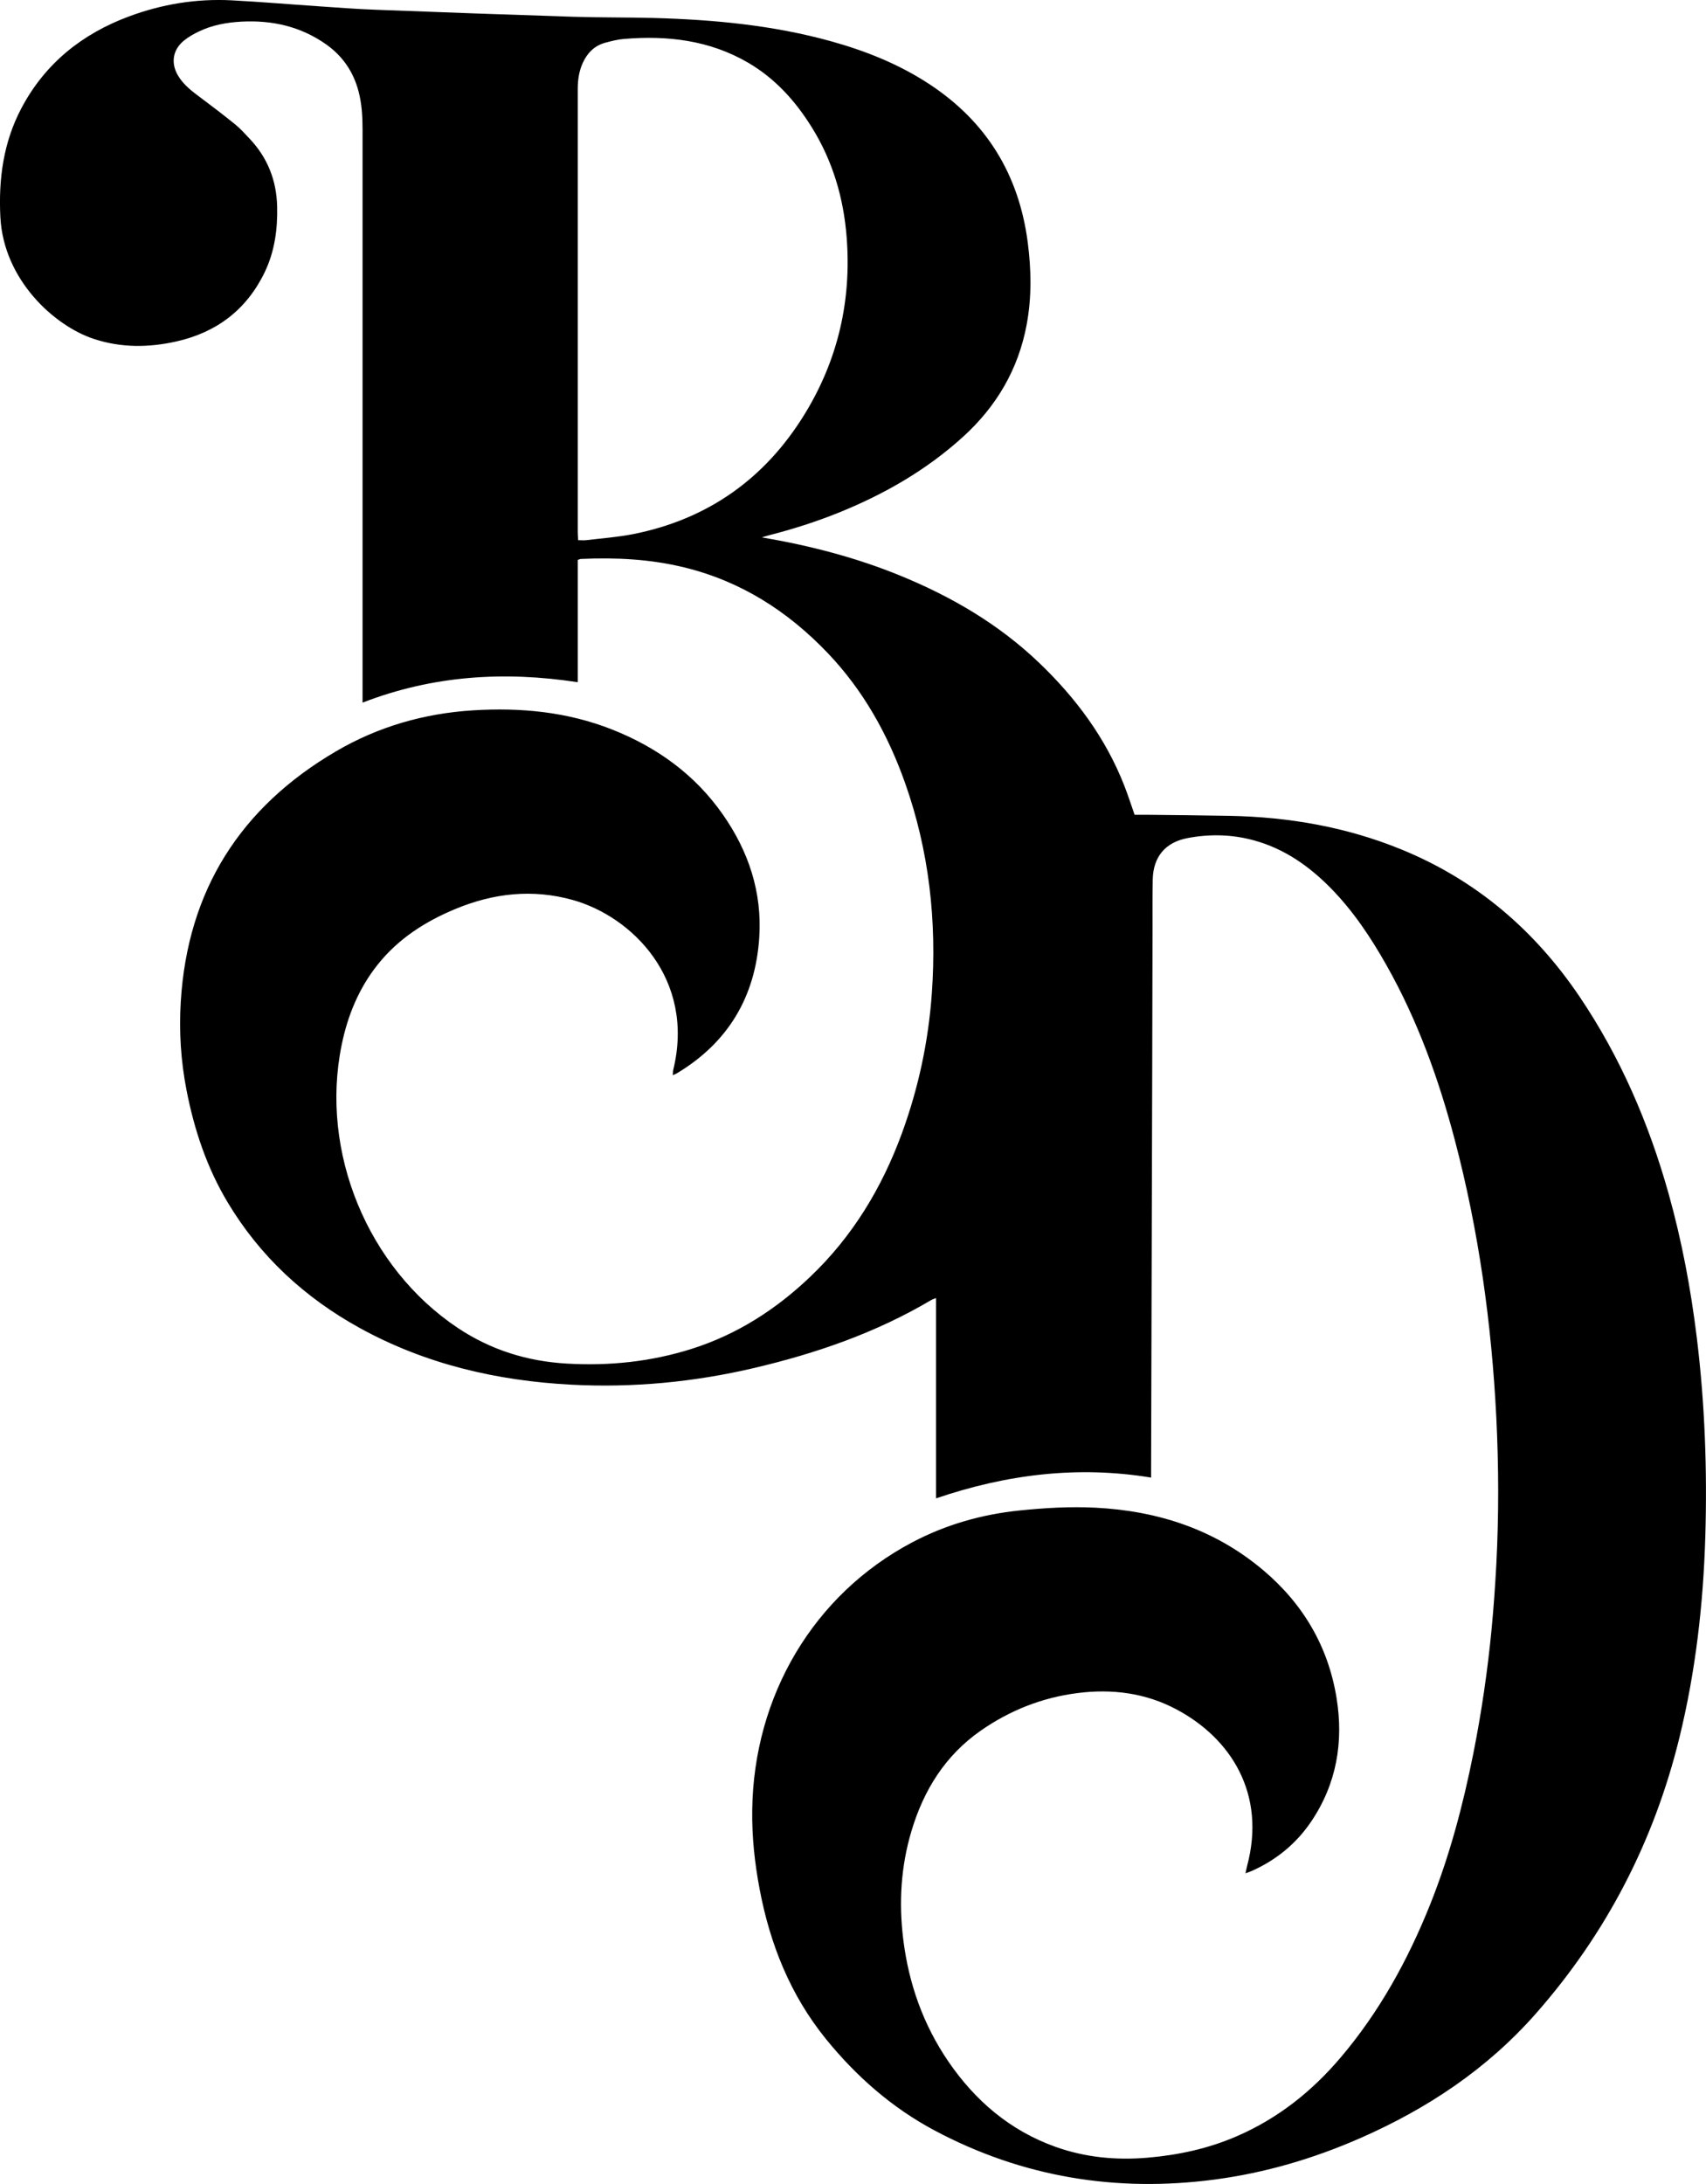
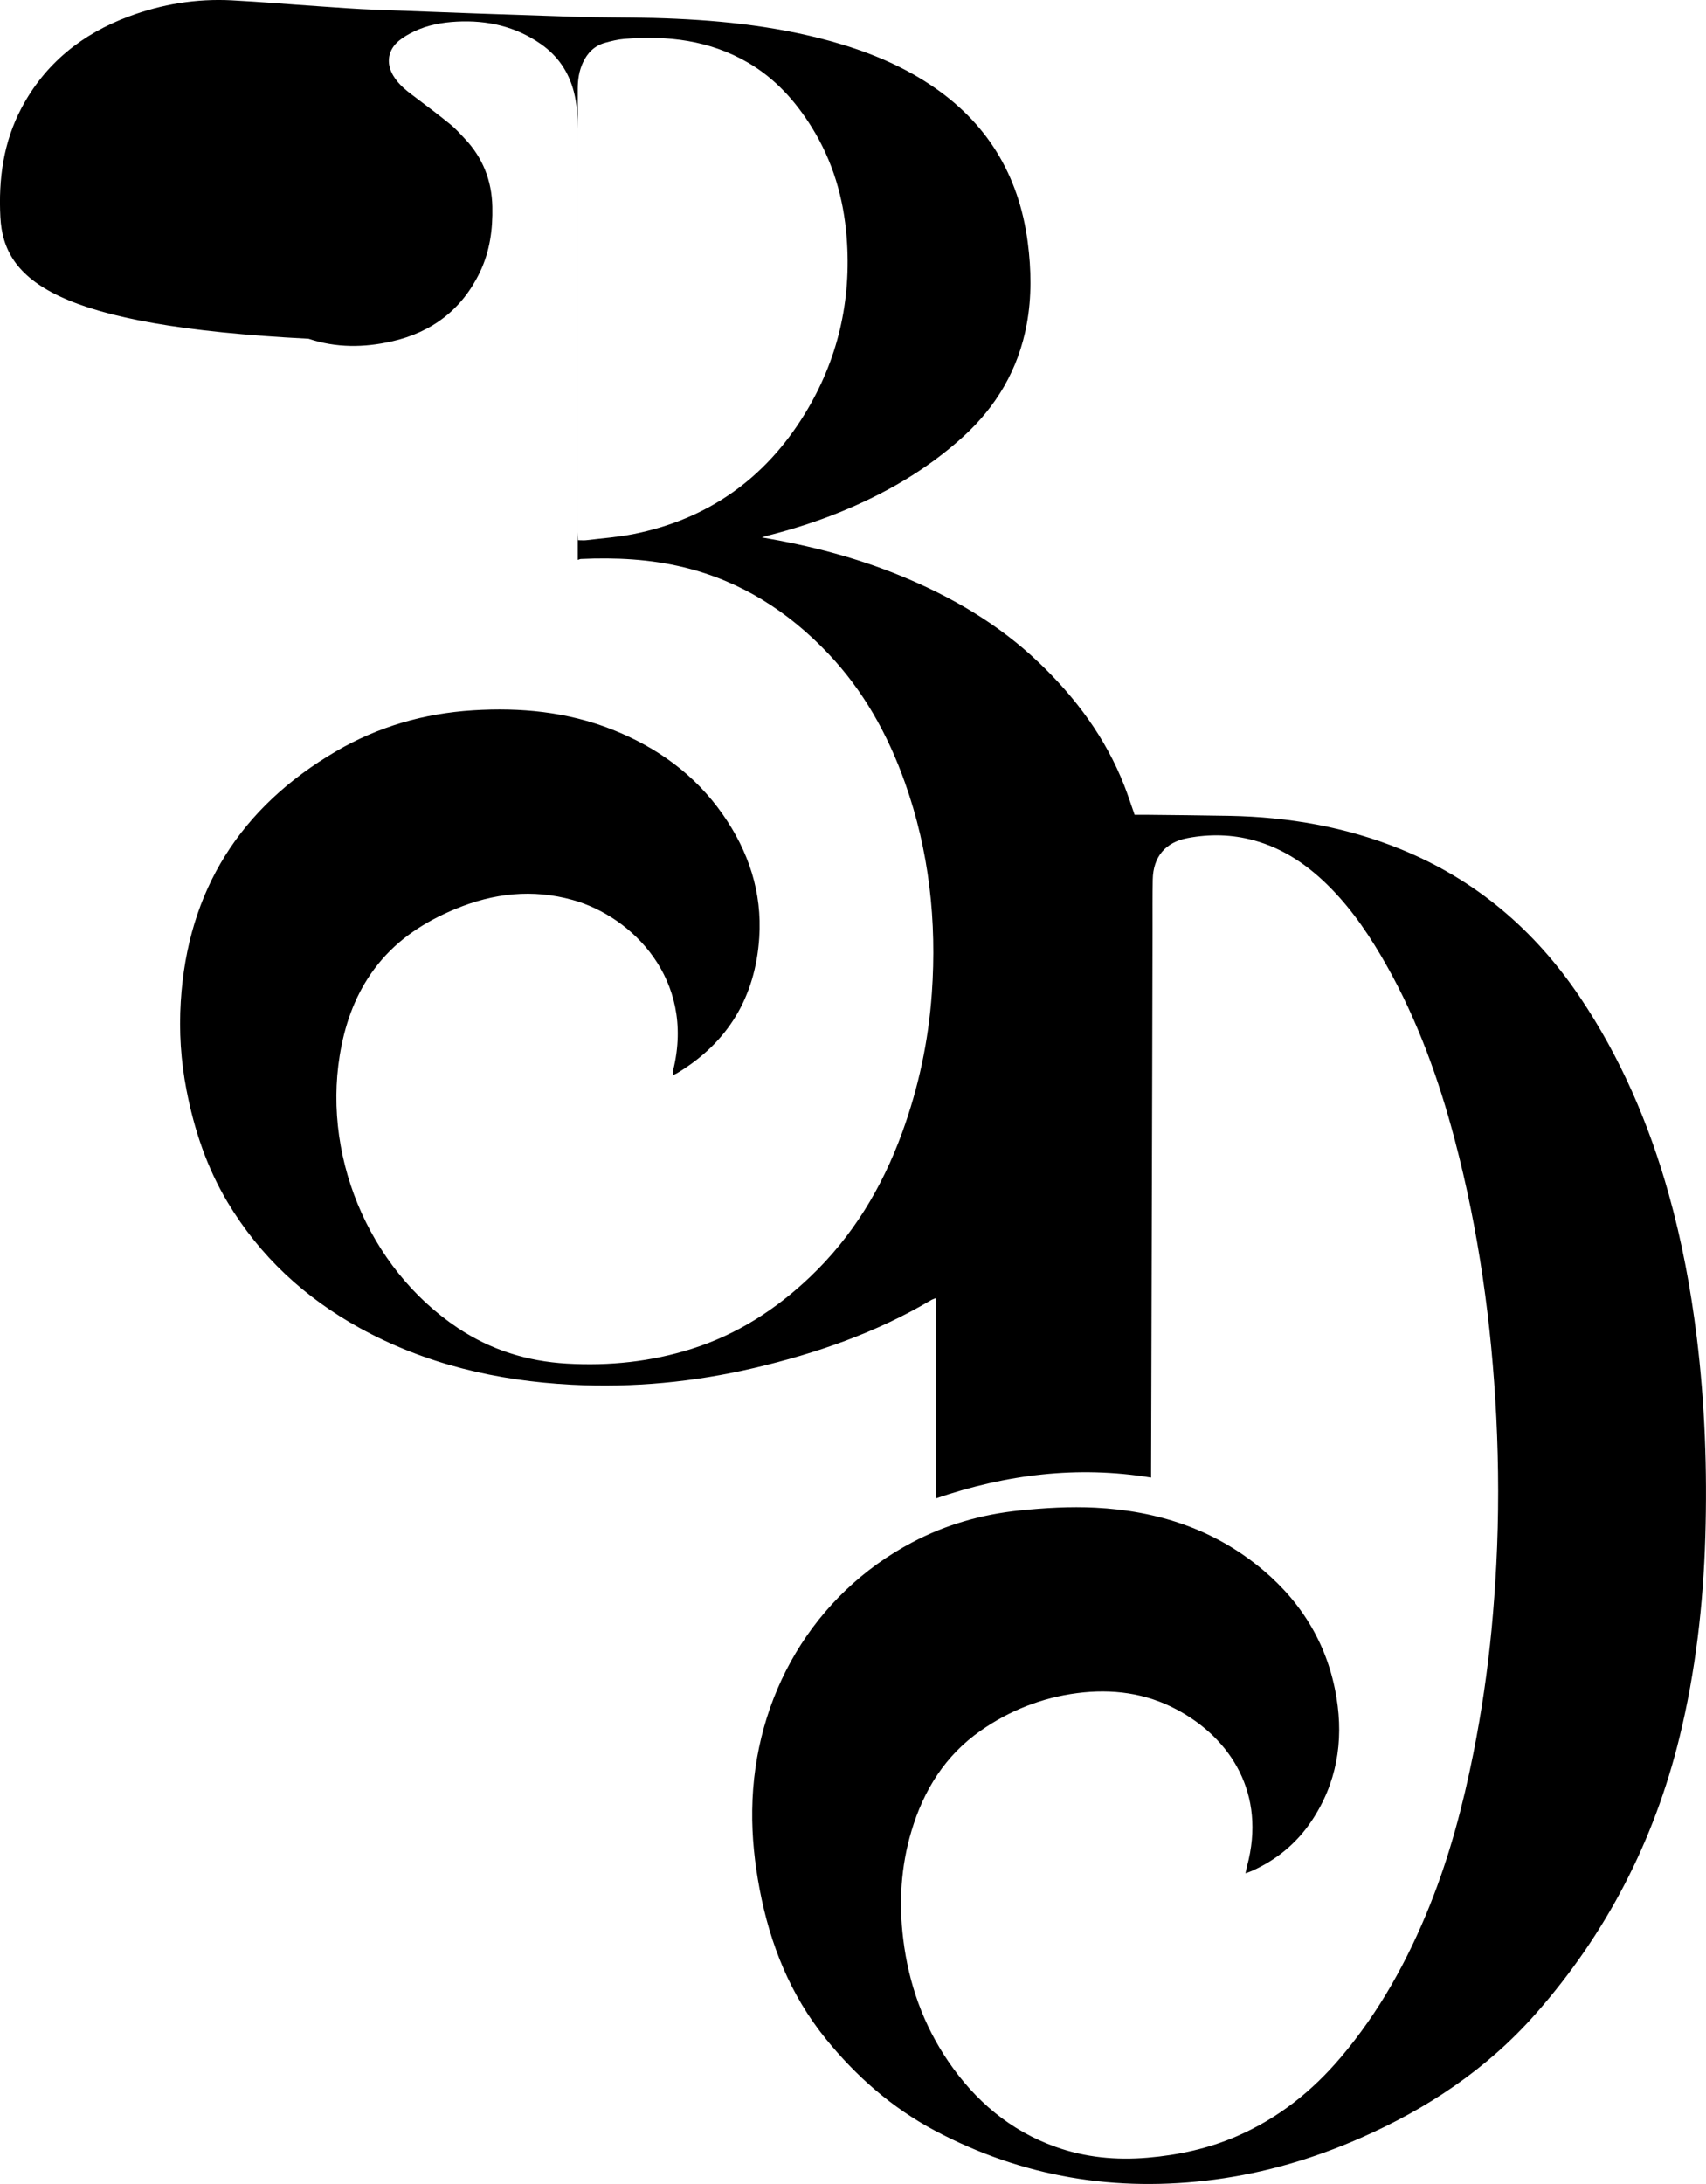
<svg xmlns="http://www.w3.org/2000/svg" id="Capa_2" data-name="Capa 2" viewBox="0 0 322.66 412.87">
  <defs>
    <style> .cls-1 { fill: #000; stroke-width: 0px; } </style>
  </defs>
  <g id="Capa_1-2" data-name="Capa 1">
-     <path class="cls-1" d="M144.1,101.59c9.07,1.55,17.83,3.81,26.26,7.27,9.65,3.96,18.54,9.15,26.13,16.4,6.97,6.65,12.61,14.23,16.15,23.26.69,1.76,1.27,3.58,1.95,5.51.66,0,1.33,0,2,0,5.32.06,10.64.1,15.96.2,11.17.22,22.03,2.09,32.41,6.32,14.17,5.77,25.29,15.27,33.82,27.91,7.71,11.43,13.08,23.93,16.8,37.17,2.51,8.94,4.21,18.04,5.34,27.25,1.53,12.48,1.98,25.02,1.61,37.57-.38,12.81-1.83,25.49-4.88,37.97-4.81,19.66-13.84,37.13-27.23,52.31-9.21,10.44-20.52,17.94-33.19,23.49-8.81,3.86-17.95,6.55-27.48,7.81-18.63,2.46-36.37-.43-53-9.28-8.07-4.3-14.84-10.25-20.59-17.35-6.69-8.27-10.51-17.84-12.48-28.21-.94-4.95-1.48-9.94-1.41-14.99.27-21.63,11.63-40.78,30.23-50.61,6.37-3.37,13.19-5.31,20.34-6.04,4.76-.49,9.54-.77,14.32-.53,11.83.6,22.6,4.09,31.77,11.83,7.52,6.35,12.26,14.38,13.85,24.1,1.36,8.34.03,16.24-4.77,23.37-2.83,4.2-6.6,7.28-11.2,9.35-.34.15-.7.27-1.25.47.13-.58.2-.99.31-1.4,3.63-13.56-3.02-24.09-13.35-29.58-5.87-3.13-12.22-3.93-18.76-3.09-6.65.85-12.75,3.26-18.24,7.08-6.73,4.68-10.83,11.26-13.14,19.02-2,6.69-2.4,13.51-1.55,20.43,1.03,8.38,3.77,16.14,8.53,23.11,5.09,7.44,11.69,13.08,20.27,16.14,5.64,2.01,11.46,2.56,17.44,2.05,5.84-.5,11.46-1.72,16.84-4.05,7.77-3.36,14.22-8.48,19.66-14.9,7.31-8.61,12.68-18.36,16.87-28.8,3.72-9.27,6.26-18.87,8.21-28.65,1.55-7.76,2.69-15.58,3.45-23.45.39-4.08.68-8.17.9-12.27.48-9.27.46-18.55,0-27.82-.89-17.74-3.32-35.26-7.85-52.45-3.03-11.5-7.04-22.63-12.91-33.02-2.96-5.24-6.28-10.24-10.52-14.56-4.13-4.21-8.84-7.51-14.62-9.08-4.12-1.12-8.29-1.21-12.47-.42-4.23.79-6.53,3.55-6.61,7.86-.06,3.03-.04,6.06-.04,9.08-.02,8.84-.03,17.68-.06,26.52-.07,25.3-.14,50.59-.21,75.89,0,.48,0,.96,0,1.55-13.93-2.29-27.37-.6-40.68,3.93v-37.87c-.43.18-.7.25-.93.39-10.43,6.18-21.73,10.07-33.46,12.83-11.37,2.67-22.92,3.77-34.57,3.16-14.09-.74-27.61-3.87-40.07-10.74-10.37-5.72-18.84-13.53-24.95-23.74-3.93-6.56-6.31-13.7-7.77-21.18-1.08-5.55-1.44-11.15-1.09-16.76,1.29-21.04,11.3-36.76,29.4-47.34,7.95-4.65,16.63-7.14,25.84-7.72,9.02-.57,17.86.28,26.31,3.61,8.49,3.35,15.68,8.51,20.96,16.06,4.88,6.97,7.46,14.71,6.9,23.27-.73,11.21-5.88,19.85-15.57,25.67-.2.12-.43.2-.78.36.04-.45.02-.77.1-1.08,4.14-17.08-7.83-28.92-19.02-32.04-7.59-2.12-14.97-1.3-22.18,1.69-5.72,2.37-10.81,5.62-14.72,10.53-3.57,4.49-5.69,9.65-6.82,15.22-4.12,20.17,4.9,42.07,21.97,53.46,6.24,4.16,13.13,6.31,20.6,6.74,8.07.47,15.98-.35,23.69-2.8,8.54-2.71,15.86-7.42,22.32-13.56,8.05-7.65,13.63-16.88,17.42-27.26,3.11-8.53,4.99-17.32,5.63-26.38.96-13.61-.5-26.9-5.07-39.79-3.24-9.12-7.86-17.43-14.56-24.47-7.57-7.95-16.49-13.66-27.26-16.27-6.41-1.56-12.92-1.88-19.48-1.58-.14,0-.27.08-.6.18v23.12c-13.94-2.13-27.42-1.28-40.7,3.86V60.16c0-11.92.01-23.83,0-35.75,0-2.39-.14-4.78-.75-7.11-.98-3.74-3.02-6.72-6.19-8.95-4.8-3.36-10.17-4.56-15.94-4.26-2.8.15-5.53.64-8.07,1.86-1,.48-2,1.04-2.86,1.75-2.1,1.73-2.48,4.23-1.1,6.57,1.07,1.82,2.72,3.03,4.37,4.26,2.19,1.63,4.36,3.29,6.48,5.01.98.8,1.83,1.76,2.7,2.68,3.41,3.6,5.1,7.92,5.21,12.85.1,4.29-.48,8.49-2.36,12.4-3.41,7.07-9.08,11.36-16.66,13.07-5.26,1.19-10.53,1.24-15.74-.5C10.29,61.58.68,52.94.07,41.04c-.37-7.19.58-14.16,3.98-20.59C8.52,12,15.52,6.4,24.41,3.1,30.65.78,37.13-.28,43.79.06c5.5.29,11,.76,16.5,1.13,3.55.24,7.11.52,10.67.65,12.48.48,24.97.93,37.45,1.33,5.07.16,10.15.1,15.22.23,11.29.31,22.49,1.35,33.43,4.37,6.61,1.83,12.93,4.34,18.7,8.13,10.82,7.1,16.95,17.12,18.62,29.93.67,5.16.76,10.32-.19,15.46-1.57,8.53-5.75,15.6-12.14,21.37-6.84,6.19-14.72,10.72-23.24,14.18-4.39,1.78-8.89,3.21-13.48,4.38-.42.11-.82.24-1.23.36ZM109.35,102.12c.56,0,1.05.05,1.52,0,2.95-.36,5.93-.57,8.84-1.14,14.13-2.79,24.97-10.47,32.47-22.68,6.28-10.22,8.89-21.44,7.95-33.45-.58-7.42-2.62-14.37-6.55-20.71-3.1-5-6.95-9.29-12.09-12.29-7.29-4.25-15.23-5.17-23.46-4.49-1.2.1-2.4.4-3.57.72-2.01.55-3.36,1.9-4.22,3.77-.73,1.58-.97,3.26-.97,4.98,0,27.92,0,55.85,0,83.77,0,.47.05.95.08,1.53Z" />
+     <path class="cls-1" d="M144.1,101.59c9.07,1.55,17.83,3.81,26.26,7.27,9.65,3.96,18.54,9.15,26.13,16.4,6.97,6.65,12.61,14.23,16.15,23.26.69,1.76,1.27,3.58,1.95,5.51.66,0,1.33,0,2,0,5.32.06,10.64.1,15.96.2,11.17.22,22.03,2.09,32.41,6.32,14.17,5.77,25.29,15.27,33.82,27.91,7.71,11.43,13.08,23.93,16.8,37.17,2.51,8.94,4.21,18.04,5.34,27.25,1.53,12.48,1.98,25.02,1.61,37.57-.38,12.81-1.83,25.49-4.88,37.97-4.81,19.66-13.84,37.13-27.23,52.31-9.21,10.44-20.52,17.94-33.19,23.49-8.81,3.86-17.95,6.55-27.48,7.81-18.63,2.46-36.37-.43-53-9.28-8.07-4.3-14.84-10.25-20.59-17.35-6.69-8.27-10.51-17.84-12.48-28.21-.94-4.95-1.48-9.94-1.41-14.99.27-21.63,11.63-40.78,30.23-50.61,6.37-3.37,13.19-5.31,20.34-6.04,4.76-.49,9.54-.77,14.32-.53,11.83.6,22.6,4.09,31.77,11.83,7.52,6.35,12.26,14.38,13.85,24.1,1.36,8.34.03,16.24-4.77,23.37-2.83,4.2-6.6,7.28-11.2,9.35-.34.15-.7.27-1.25.47.13-.58.2-.99.31-1.4,3.63-13.56-3.02-24.09-13.35-29.58-5.87-3.13-12.22-3.93-18.76-3.09-6.65.85-12.75,3.26-18.24,7.08-6.73,4.68-10.83,11.26-13.14,19.02-2,6.69-2.4,13.51-1.55,20.43,1.03,8.38,3.77,16.14,8.53,23.11,5.09,7.44,11.69,13.08,20.27,16.14,5.64,2.01,11.46,2.56,17.44,2.05,5.84-.5,11.46-1.72,16.84-4.05,7.77-3.36,14.22-8.48,19.66-14.9,7.31-8.61,12.68-18.36,16.87-28.8,3.72-9.27,6.26-18.87,8.21-28.65,1.55-7.76,2.69-15.58,3.45-23.45.39-4.08.68-8.17.9-12.27.48-9.27.46-18.55,0-27.82-.89-17.74-3.32-35.26-7.85-52.45-3.03-11.5-7.04-22.63-12.91-33.02-2.96-5.24-6.28-10.24-10.52-14.56-4.13-4.21-8.84-7.51-14.62-9.08-4.12-1.12-8.29-1.21-12.47-.42-4.23.79-6.53,3.55-6.61,7.86-.06,3.03-.04,6.06-.04,9.08-.02,8.84-.03,17.68-.06,26.52-.07,25.3-.14,50.59-.21,75.89,0,.48,0,.96,0,1.55-13.93-2.29-27.37-.6-40.68,3.93v-37.87c-.43.18-.7.25-.93.39-10.43,6.18-21.73,10.07-33.46,12.83-11.37,2.67-22.92,3.77-34.57,3.16-14.09-.74-27.61-3.87-40.07-10.74-10.37-5.72-18.84-13.53-24.95-23.74-3.93-6.56-6.31-13.7-7.77-21.18-1.08-5.55-1.44-11.15-1.09-16.76,1.29-21.04,11.3-36.76,29.4-47.34,7.95-4.65,16.63-7.14,25.84-7.72,9.02-.57,17.86.28,26.31,3.61,8.49,3.35,15.68,8.51,20.96,16.06,4.88,6.97,7.46,14.71,6.9,23.27-.73,11.21-5.88,19.85-15.57,25.67-.2.12-.43.2-.78.36.04-.45.02-.77.1-1.08,4.14-17.08-7.83-28.92-19.02-32.04-7.59-2.12-14.97-1.3-22.18,1.69-5.72,2.37-10.81,5.62-14.72,10.53-3.57,4.49-5.69,9.65-6.82,15.22-4.12,20.17,4.9,42.07,21.97,53.46,6.24,4.16,13.13,6.31,20.6,6.74,8.07.47,15.98-.35,23.69-2.8,8.54-2.71,15.86-7.42,22.32-13.56,8.05-7.65,13.63-16.88,17.42-27.26,3.11-8.53,4.99-17.32,5.63-26.38.96-13.61-.5-26.9-5.07-39.79-3.24-9.12-7.86-17.43-14.56-24.47-7.57-7.95-16.49-13.66-27.26-16.27-6.41-1.56-12.92-1.88-19.48-1.58-.14,0-.27.08-.6.18v23.12V60.16c0-11.92.01-23.83,0-35.75,0-2.39-.14-4.78-.75-7.11-.98-3.74-3.02-6.72-6.19-8.95-4.8-3.36-10.17-4.56-15.94-4.26-2.8.15-5.53.64-8.07,1.86-1,.48-2,1.04-2.86,1.75-2.1,1.73-2.48,4.23-1.1,6.57,1.07,1.82,2.72,3.03,4.37,4.26,2.19,1.63,4.36,3.29,6.48,5.01.98.8,1.83,1.76,2.7,2.68,3.41,3.6,5.1,7.92,5.21,12.85.1,4.29-.48,8.49-2.36,12.4-3.41,7.07-9.08,11.36-16.66,13.07-5.26,1.19-10.53,1.24-15.74-.5C10.29,61.58.68,52.94.07,41.04c-.37-7.19.58-14.16,3.98-20.59C8.52,12,15.52,6.4,24.41,3.1,30.65.78,37.13-.28,43.79.06c5.5.29,11,.76,16.5,1.13,3.55.24,7.11.52,10.67.65,12.48.48,24.97.93,37.45,1.33,5.07.16,10.15.1,15.22.23,11.29.31,22.49,1.35,33.43,4.37,6.61,1.83,12.93,4.34,18.7,8.13,10.82,7.1,16.95,17.12,18.62,29.93.67,5.16.76,10.32-.19,15.46-1.57,8.53-5.75,15.6-12.14,21.37-6.84,6.19-14.72,10.72-23.24,14.18-4.39,1.78-8.89,3.21-13.48,4.38-.42.11-.82.24-1.23.36ZM109.35,102.12c.56,0,1.05.05,1.52,0,2.95-.36,5.93-.57,8.84-1.14,14.13-2.79,24.97-10.47,32.47-22.68,6.28-10.22,8.89-21.44,7.95-33.45-.58-7.42-2.62-14.37-6.55-20.71-3.1-5-6.95-9.29-12.09-12.29-7.29-4.25-15.23-5.17-23.46-4.49-1.2.1-2.4.4-3.57.72-2.01.55-3.36,1.9-4.22,3.77-.73,1.58-.97,3.26-.97,4.98,0,27.92,0,55.85,0,83.77,0,.47.05.95.08,1.53Z" />
  </g>
</svg>